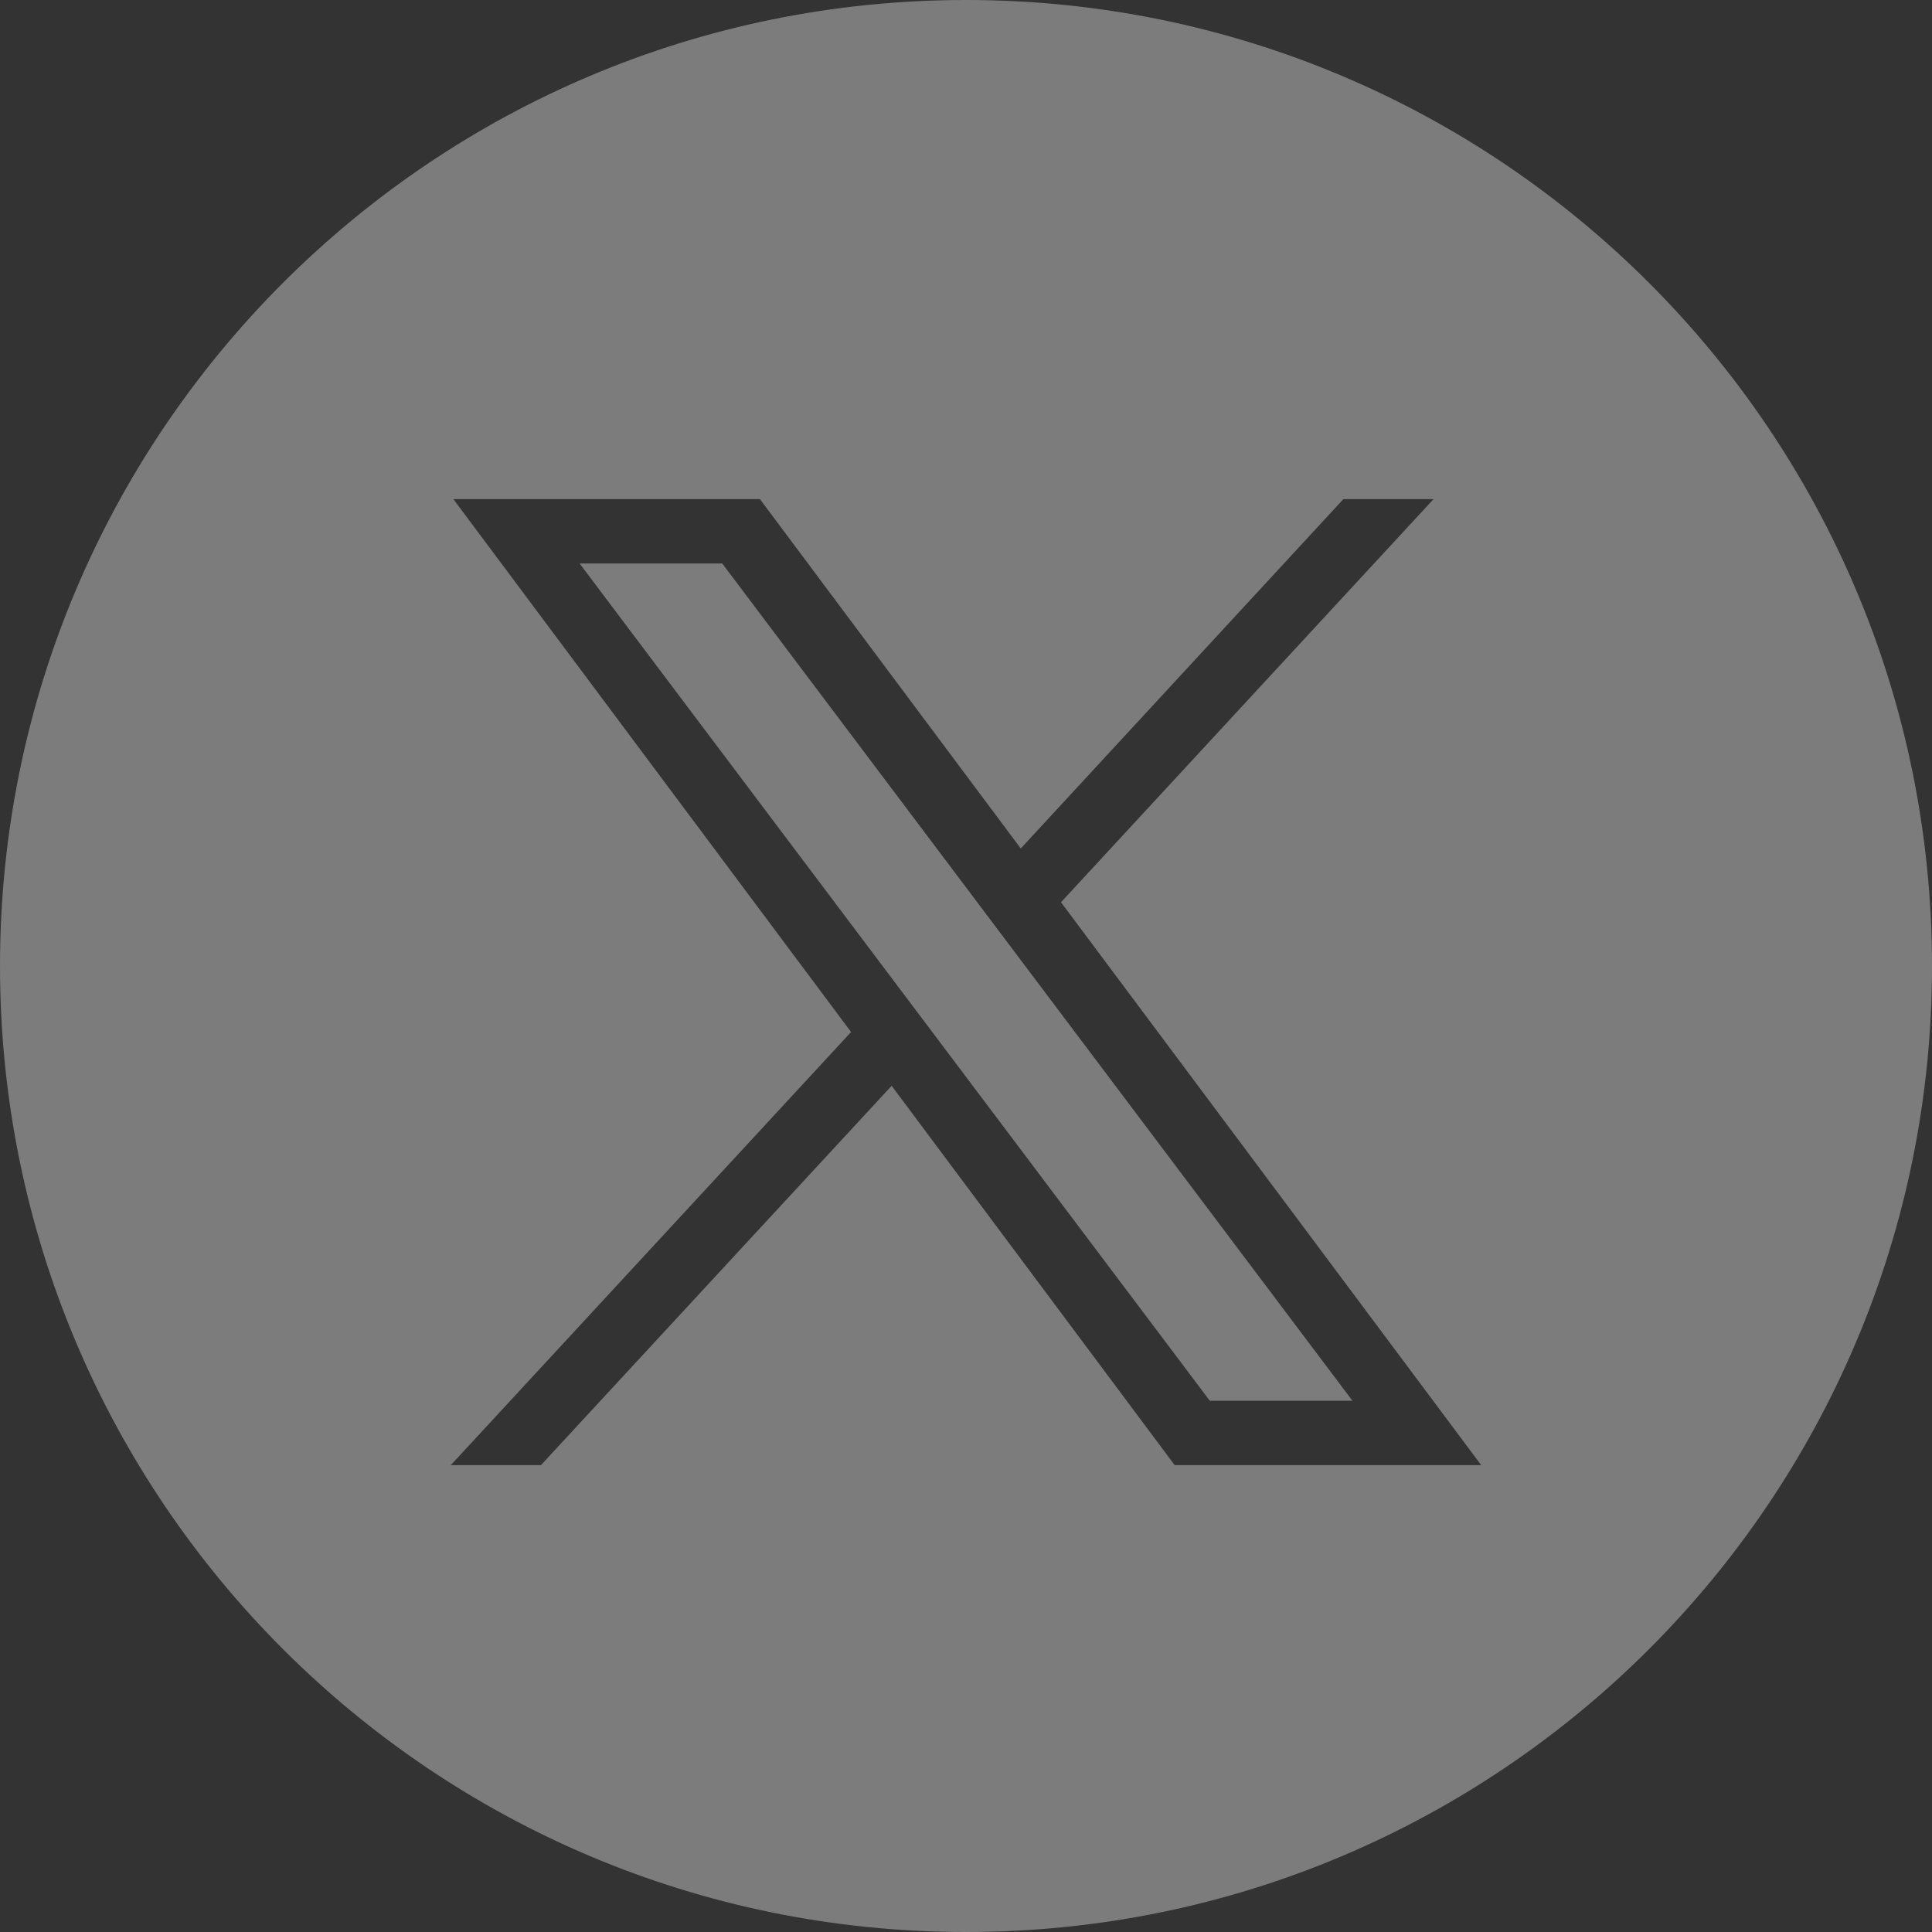
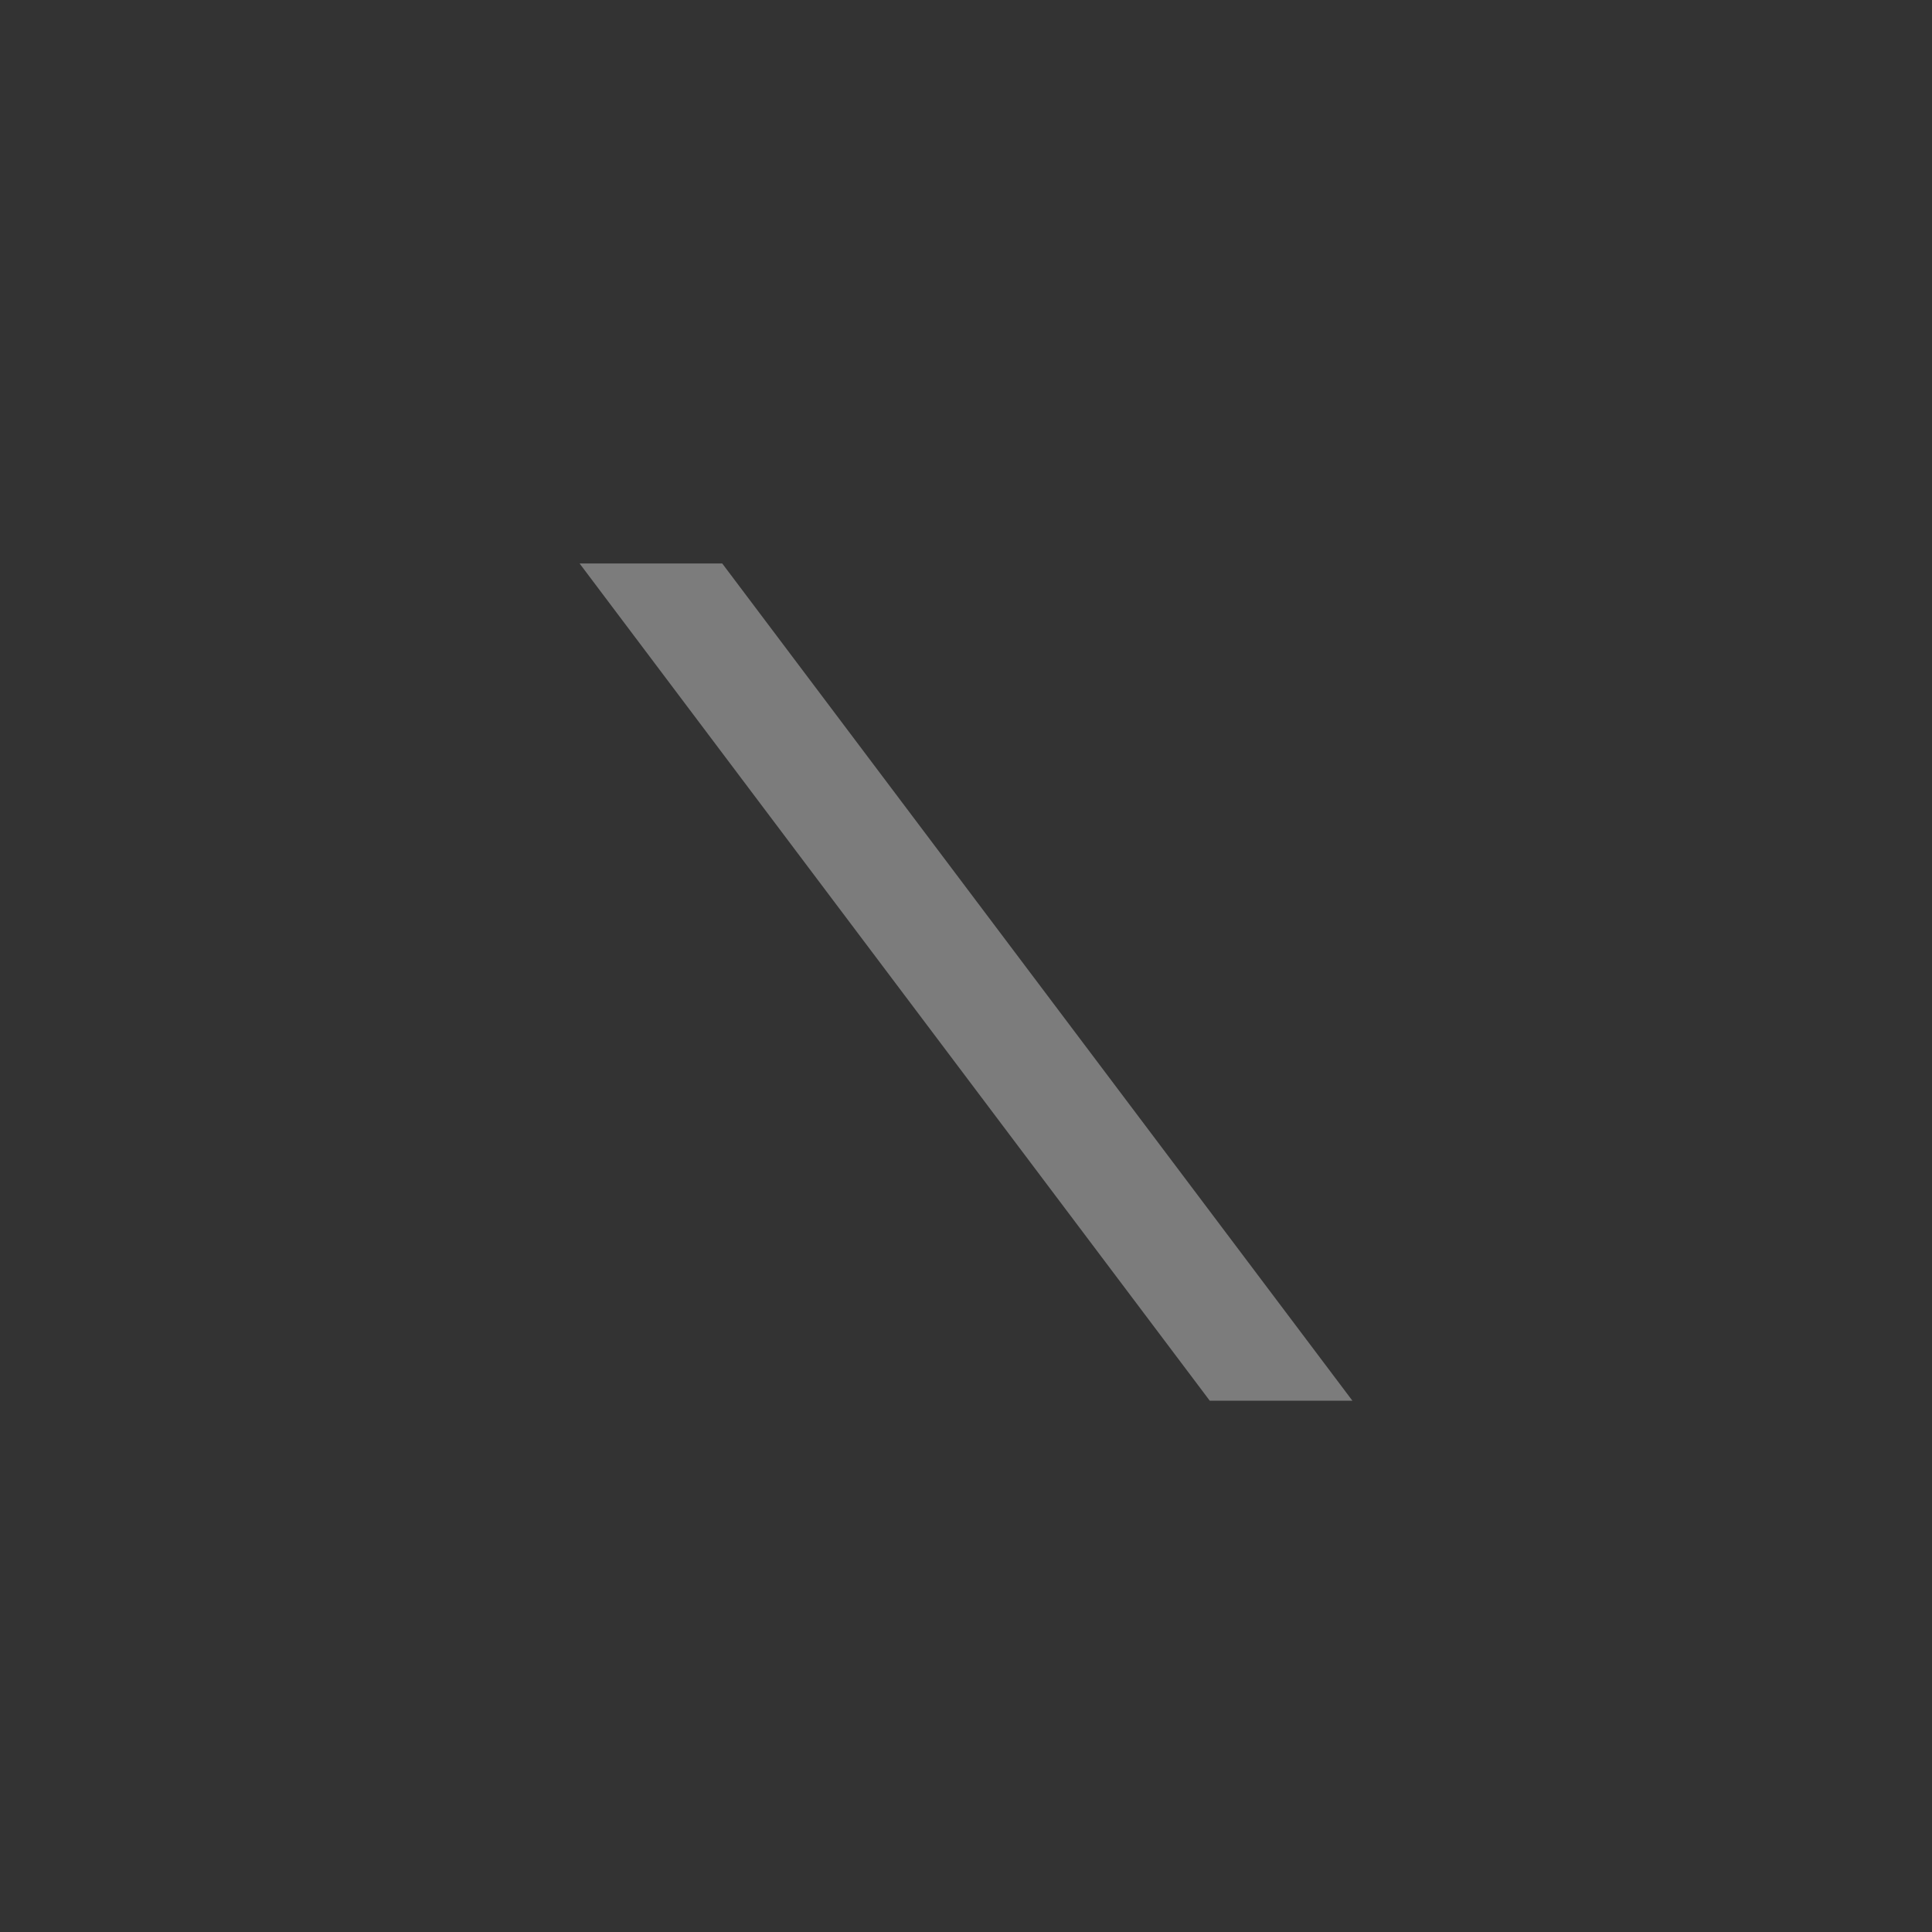
<svg xmlns="http://www.w3.org/2000/svg" width="41px" height="41px" viewBox="0 0 41 41" version="1.1">
  <rect x="0" y="0" width="41" height="41" fill="#333333" stroke="none" />
  <title>x-icon</title>
  <g id="Symbols" stroke="none" stroke-width="1" fill="none" fill-rule="evenodd" opacity="0.356">
    <g id="footer-desktop" transform="translate(-366, -390)" fill="#FFFFFF">
      <g id="Group" transform="translate(254, 390)">
        <g id="x-icon" transform="translate(112, 0)">
          <polygon id="Path" points="12.3 11.958 25.673 29.725 28.7 29.725 15.327 11.958" />
-           <path d="M20.5,0 C9.177,0 0,9.177 0,20.5 C0,31.823 9.177,41 20.5,41 C31.823,41 41,31.823 41,20.5 C41,9.177 31.823,0 20.5,0 Z M24.928,31.092 L18.922,23.042 L11.48,31.092 L9.567,31.092 L18.061,21.901 L9.621,10.592 L16.127,10.592 L21.662,18.006 L28.509,10.592 L30.422,10.592 L22.516,19.147 L31.433,31.092 L24.928,31.092 Z" id="Shape" />
        </g>
      </g>
    </g>
  </g>
</svg>